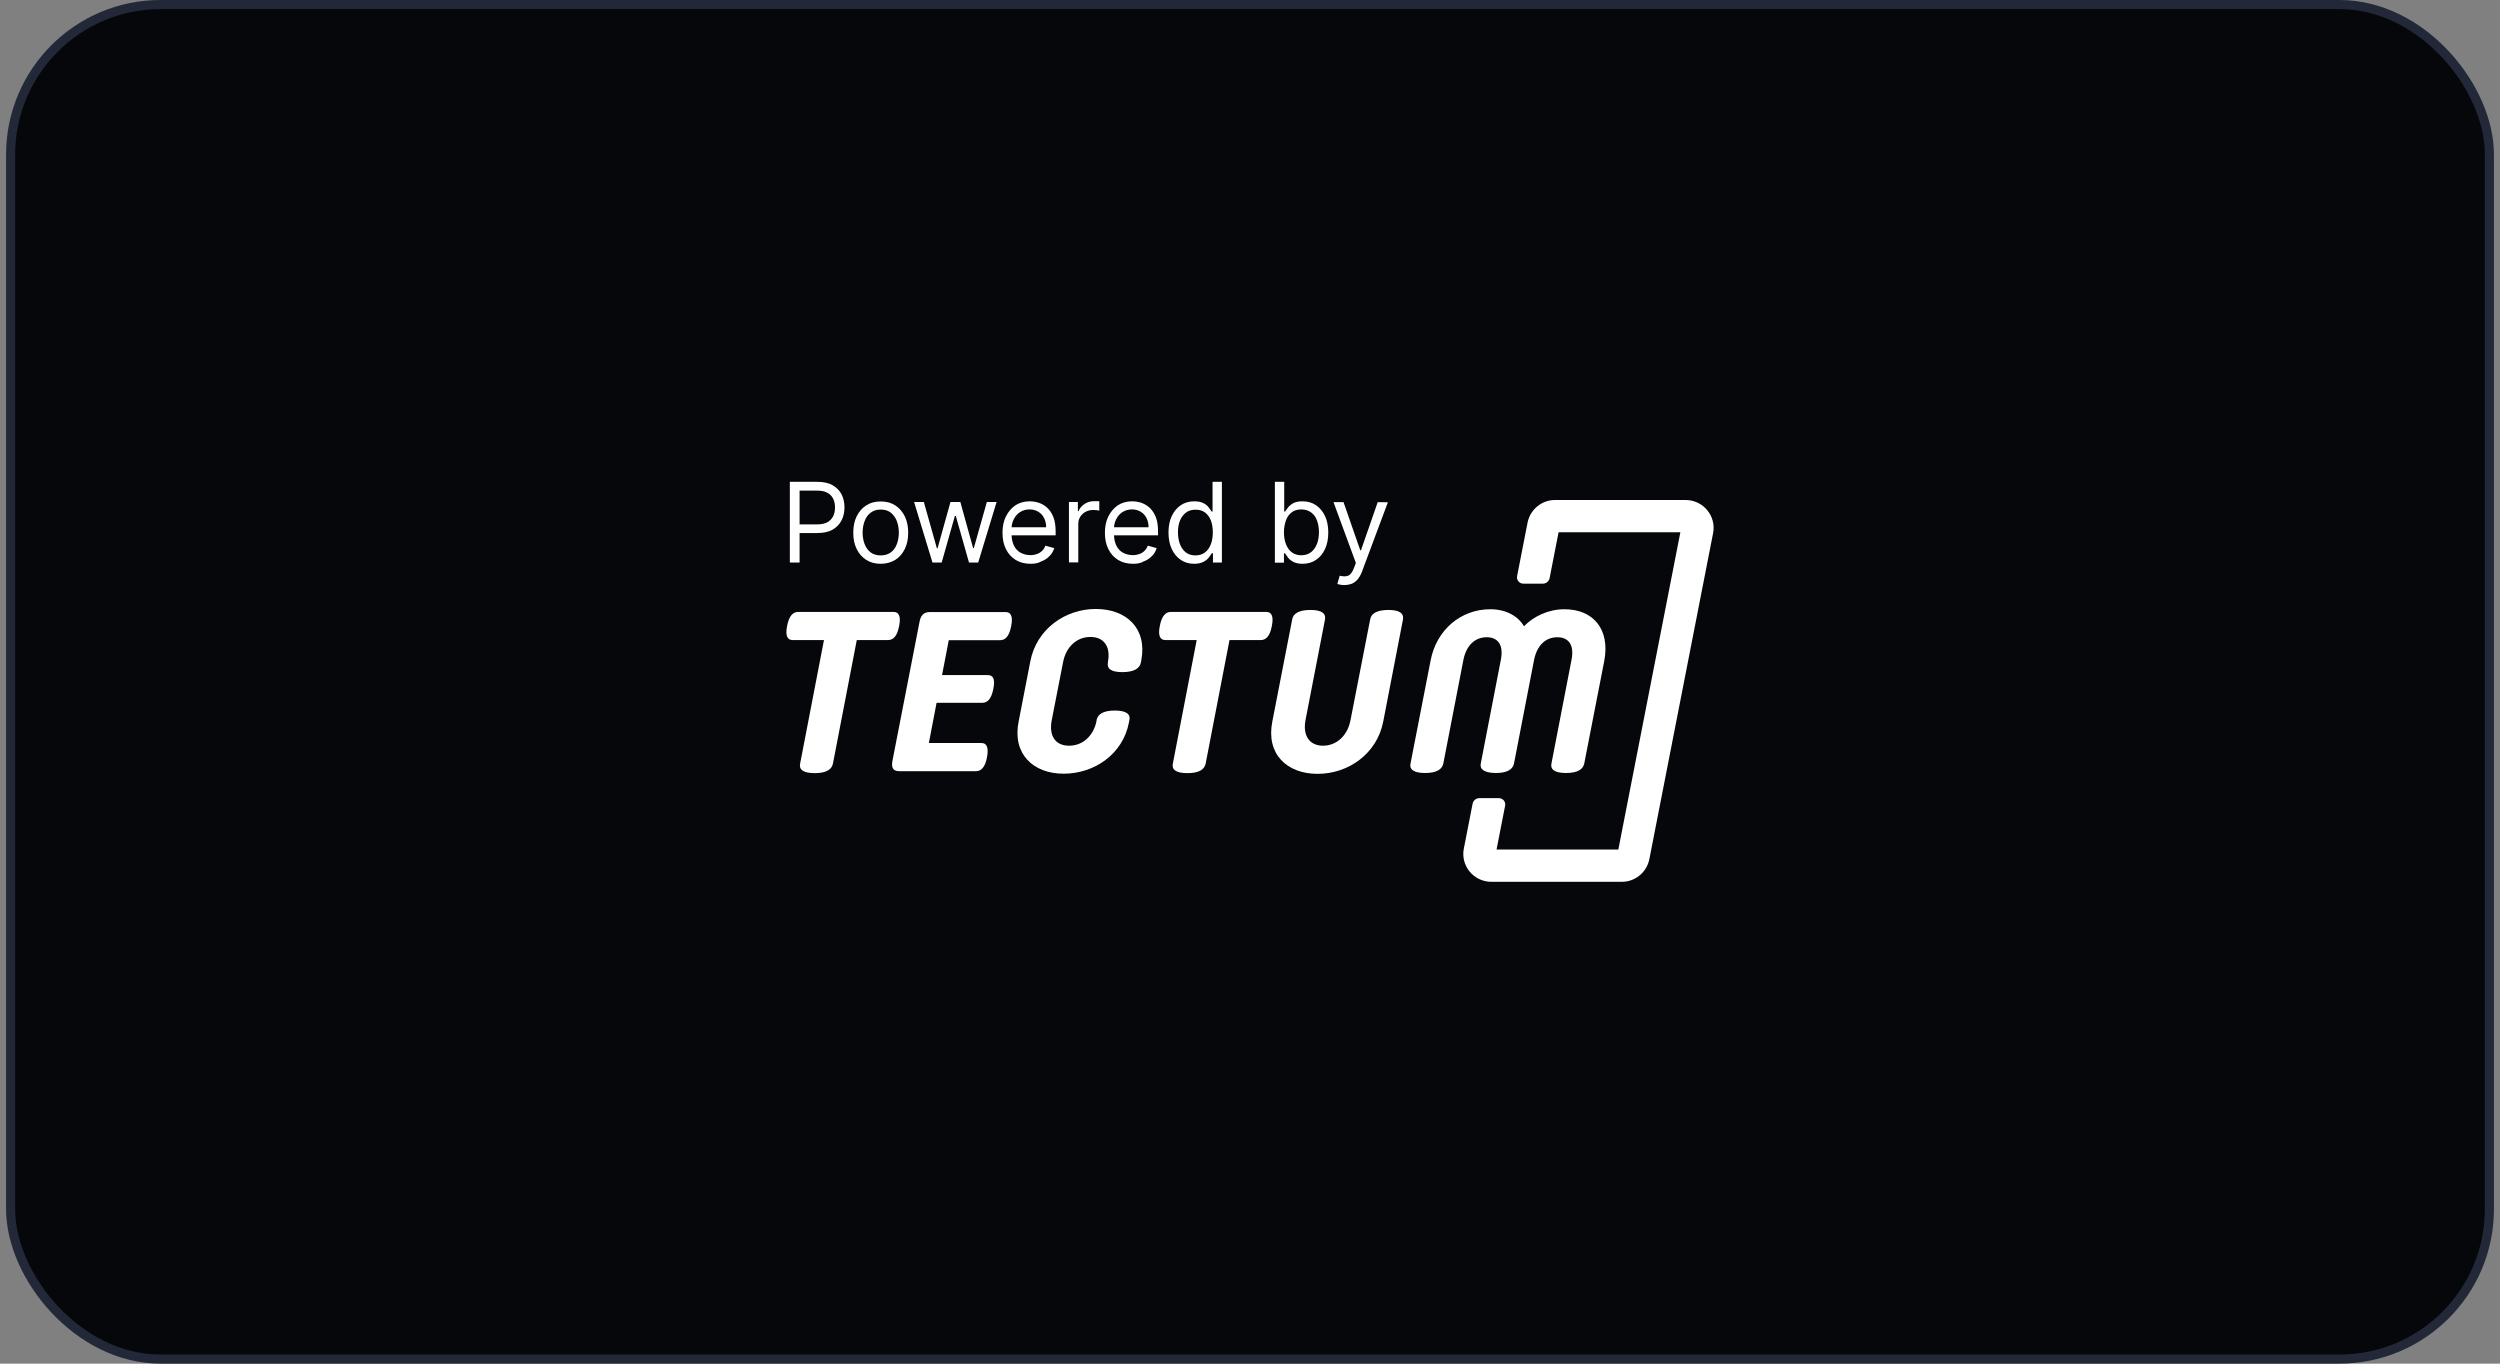
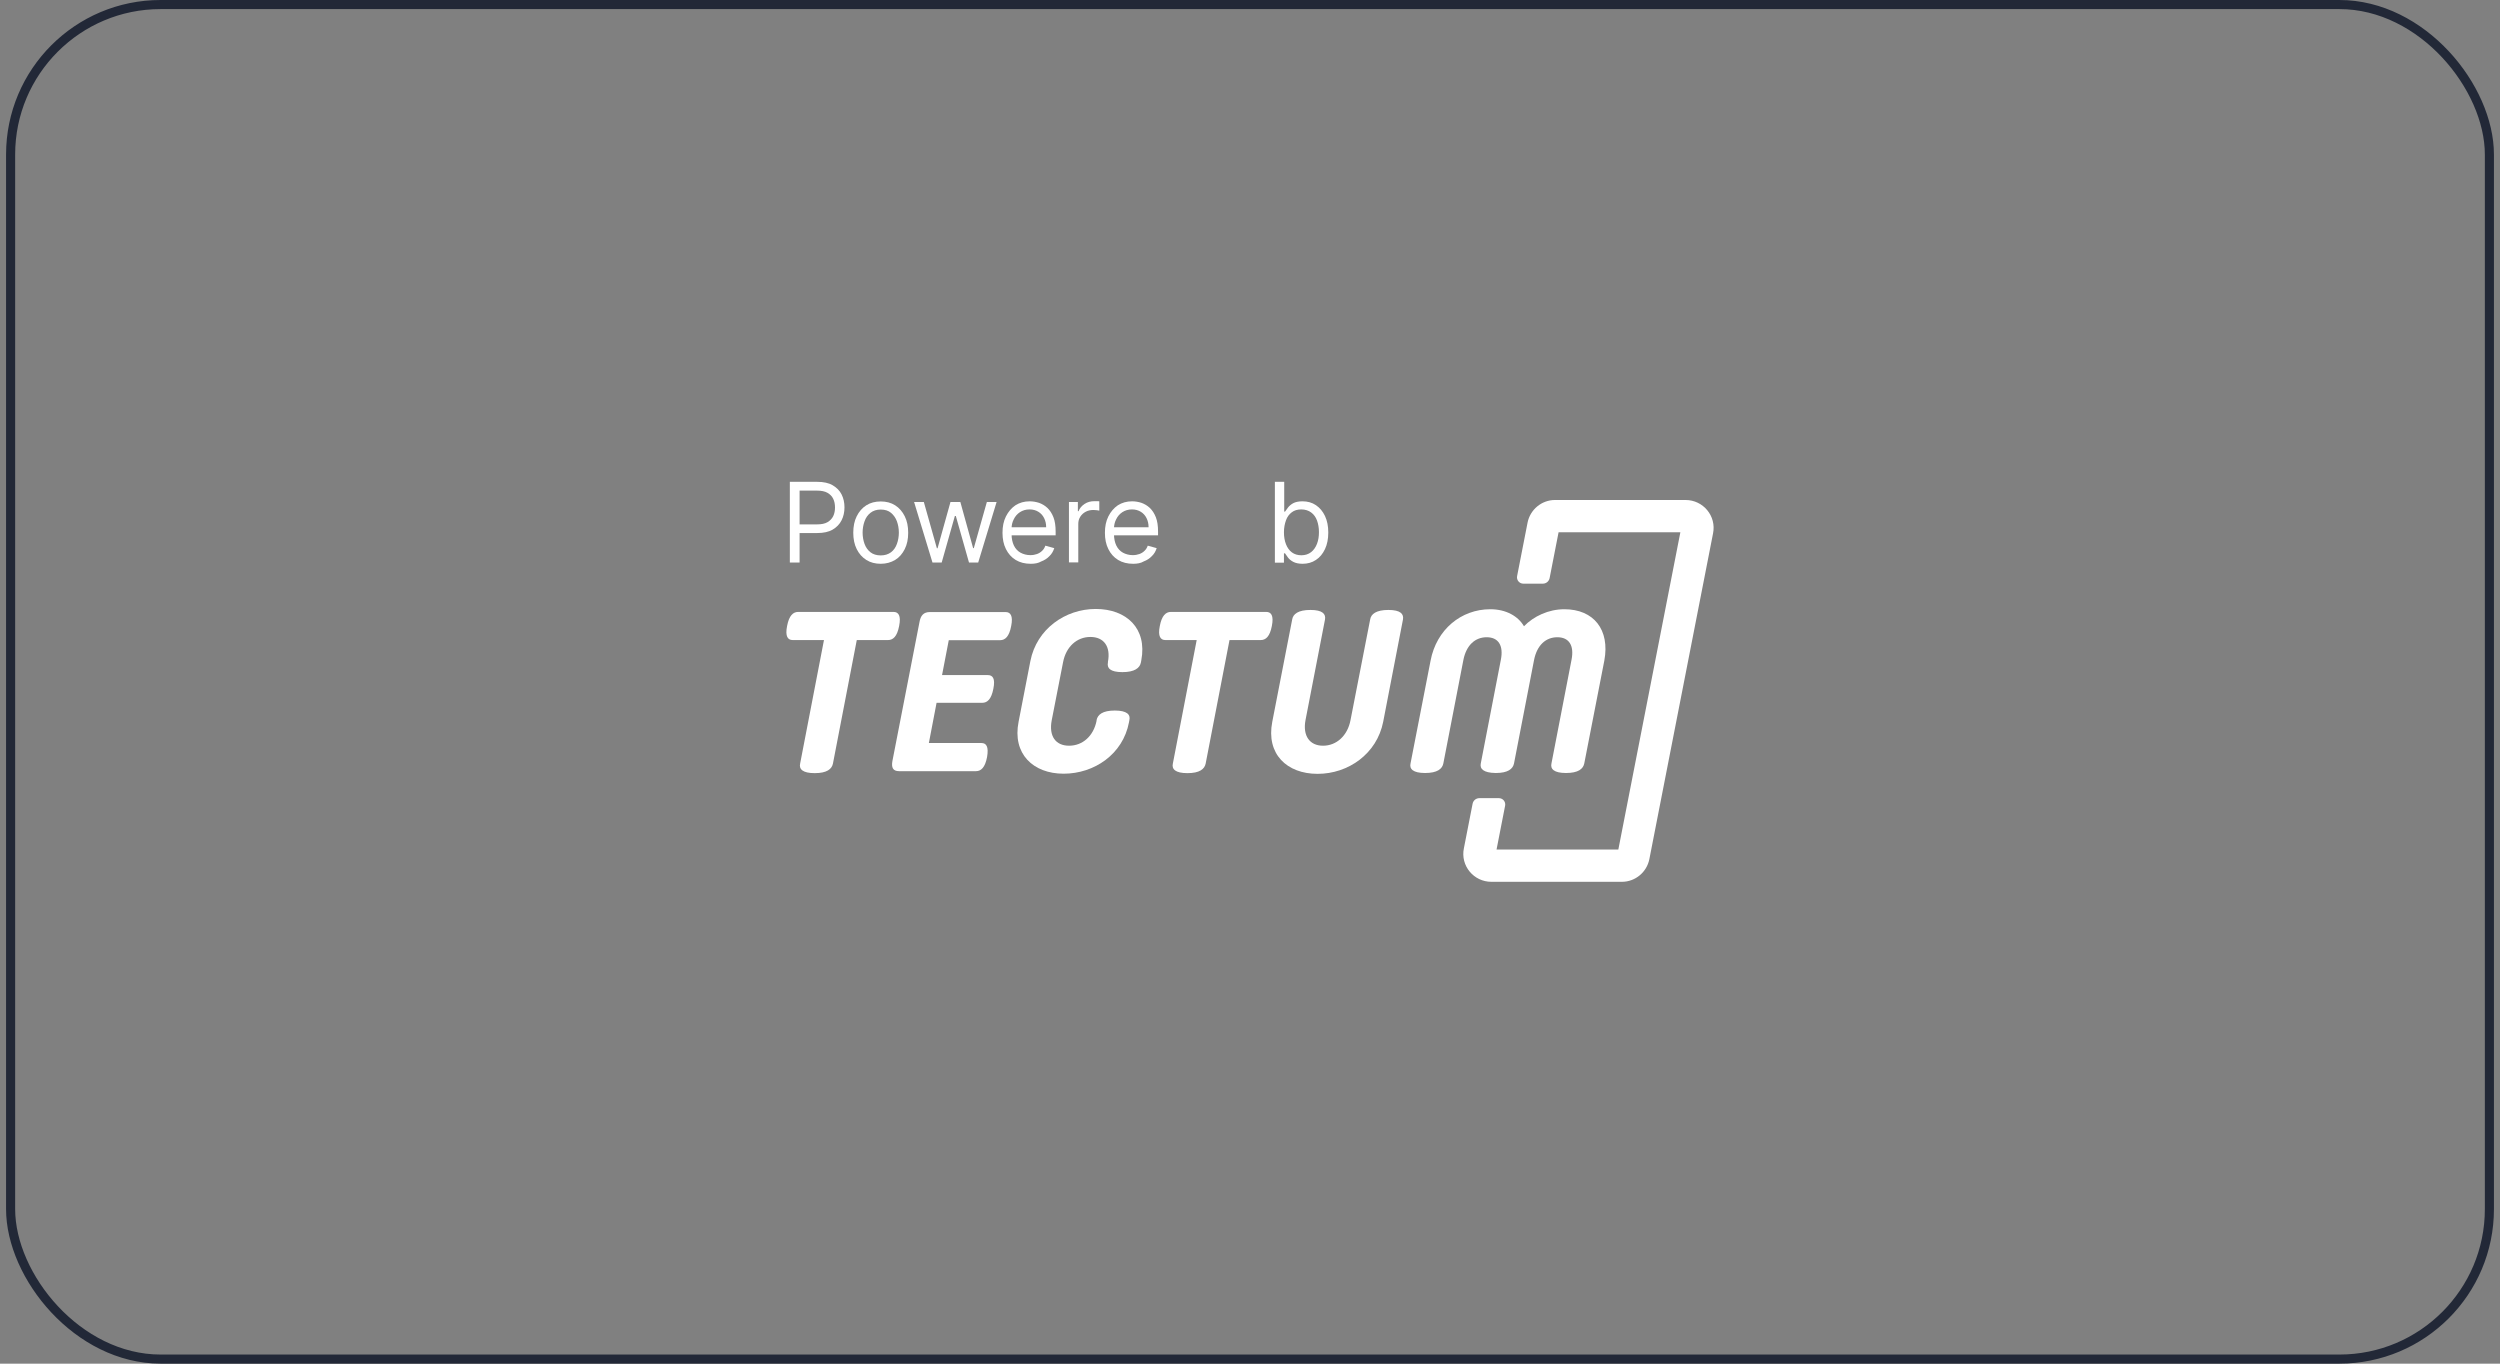
<svg xmlns="http://www.w3.org/2000/svg" width="275" height="150" viewBox="0 0 275 150" fill="none">
  <rect x="0" y="0" width="275" height="150" fill="#808080" stroke="none" />
-   <rect x="1.167" y="0.5" width="272.667" height="149" rx="16.5" fill="#06070A" />
  <rect x="1.167" y="0.5" width="272.667" height="149" rx="16.5" stroke="#222837" />
  <path d="M86.883 61.88V53.001H89.888C90.583 53.001 91.157 53.121 91.594 53.378C92.032 53.635 92.365 53.967 92.576 54.39C92.788 54.813 92.893 55.281 92.893 55.81C92.893 56.338 92.788 56.806 92.576 57.229C92.365 57.652 92.032 57.999 91.594 58.256C91.157 58.513 90.583 58.634 89.903 58.634H87.759V57.682H89.873C90.356 57.682 90.734 57.607 91.021 57.441C91.308 57.274 91.519 57.048 91.655 56.776C91.791 56.489 91.851 56.172 91.851 55.825C91.851 55.477 91.791 55.145 91.655 54.873C91.519 54.586 91.308 54.375 91.021 54.209C90.734 54.043 90.341 53.967 89.858 53.967H87.955V61.88H86.883Z" fill="white" />
  <path d="M96.88 62.016C96.276 62.016 95.748 61.88 95.294 61.593C94.841 61.306 94.494 60.914 94.237 60.4C93.981 59.887 93.86 59.283 93.86 58.603C93.86 57.908 93.981 57.304 94.237 56.791C94.494 56.277 94.841 55.87 95.294 55.583C95.748 55.296 96.276 55.16 96.88 55.16C97.484 55.16 98.013 55.296 98.466 55.583C98.919 55.87 99.266 56.277 99.523 56.791C99.78 57.304 99.9 57.908 99.9 58.603C99.9 59.298 99.78 59.887 99.523 60.4C99.266 60.914 98.919 61.321 98.466 61.593C98.013 61.865 97.484 62.016 96.88 62.016ZM96.88 61.095C97.333 61.095 97.711 60.974 98.013 60.748C98.315 60.521 98.526 60.204 98.662 59.826C98.798 59.449 98.874 59.026 98.874 58.588C98.874 58.15 98.798 57.727 98.662 57.35C98.526 56.972 98.3 56.655 98.013 56.413C97.726 56.172 97.348 56.051 96.88 56.051C96.427 56.051 96.05 56.172 95.748 56.413C95.445 56.655 95.234 56.957 95.098 57.35C94.962 57.727 94.887 58.15 94.887 58.588C94.887 59.026 94.962 59.449 95.098 59.826C95.234 60.204 95.461 60.521 95.748 60.748C96.034 60.974 96.427 61.095 96.88 61.095Z" fill="white" />
  <path d="M102.573 61.88L100.55 55.221H101.622L103.057 60.31H103.132L104.552 55.221H105.639L107.044 60.295H107.119L108.554 55.221H109.626L107.602 61.88H106.59L105.141 56.761H105.035L103.585 61.88H102.573Z" fill="white" />
  <path d="M113.386 62.017C112.752 62.017 112.193 61.88 111.725 61.594C111.257 61.307 110.91 60.914 110.653 60.401C110.396 59.887 110.275 59.298 110.275 58.603C110.275 57.909 110.396 57.32 110.653 56.806C110.91 56.293 111.257 55.885 111.695 55.583C112.148 55.296 112.661 55.145 113.266 55.145C113.613 55.145 113.96 55.206 114.292 55.311C114.625 55.432 114.942 55.613 115.214 55.87C115.485 56.127 115.712 56.474 115.878 56.897C116.044 57.32 116.12 57.848 116.12 58.468V58.89H110.985V57.999H115.078C115.078 57.622 115.002 57.29 114.851 56.988C114.7 56.686 114.489 56.459 114.217 56.293C113.945 56.127 113.628 56.036 113.25 56.036C112.843 56.036 112.495 56.142 112.193 56.338C111.891 56.535 111.665 56.806 111.514 57.123C111.348 57.441 111.272 57.788 111.272 58.15V58.739C111.272 59.238 111.363 59.661 111.529 60.008C111.695 60.355 111.952 60.627 112.254 60.793C112.556 60.959 112.933 61.065 113.341 61.065C113.613 61.065 113.854 61.02 114.066 60.944C114.277 60.869 114.474 60.748 114.625 60.597C114.791 60.446 114.912 60.25 114.987 60.023L115.969 60.295C115.863 60.627 115.697 60.929 115.44 61.171C115.199 61.428 114.896 61.624 114.534 61.76C114.232 61.941 113.839 62.017 113.386 62.017Z" fill="white" />
  <path d="M117.584 61.88V55.221H118.566V56.233H118.642C118.762 55.9 118.989 55.644 119.306 55.432C119.623 55.221 119.986 55.13 120.378 55.13C120.454 55.13 120.544 55.13 120.665 55.13C120.771 55.13 120.862 55.13 120.922 55.145V56.172C120.892 56.157 120.801 56.157 120.68 56.127C120.559 56.112 120.424 56.097 120.288 56.097C119.971 56.097 119.669 56.157 119.427 56.293C119.17 56.429 118.974 56.61 118.823 56.852C118.672 57.093 118.611 57.35 118.611 57.652V61.865H117.584V61.88Z" fill="white" />
  <path d="M124.652 62.017C124.018 62.017 123.459 61.88 122.991 61.594C122.523 61.307 122.175 60.914 121.919 60.401C121.662 59.887 121.541 59.298 121.541 58.603C121.541 57.909 121.662 57.32 121.919 56.806C122.175 56.293 122.523 55.885 122.961 55.583C123.414 55.296 123.927 55.145 124.531 55.145C124.878 55.145 125.226 55.206 125.558 55.311C125.89 55.432 126.207 55.613 126.479 55.87C126.751 56.127 126.978 56.474 127.144 56.897C127.31 57.32 127.385 57.848 127.385 58.468V58.89H122.251V57.999H126.343C126.343 57.622 126.268 57.29 126.117 56.988C125.966 56.686 125.754 56.459 125.483 56.293C125.211 56.127 124.894 56.036 124.516 56.036C124.108 56.036 123.761 56.142 123.459 56.338C123.157 56.535 122.93 56.806 122.779 57.123C122.613 57.441 122.538 57.788 122.538 58.15V58.739C122.538 59.238 122.628 59.661 122.794 60.008C122.961 60.355 123.217 60.627 123.519 60.793C123.821 60.959 124.199 61.065 124.607 61.065C124.878 61.065 125.12 61.02 125.332 60.944C125.543 60.869 125.739 60.748 125.89 60.597C126.056 60.446 126.177 60.25 126.253 60.023L127.234 60.295C127.129 60.627 126.963 60.929 126.706 61.171C126.464 61.428 126.162 61.624 125.8 61.76C125.513 61.941 125.105 62.017 124.652 62.017Z" fill="white" />
-   <path d="M131.357 62.016C130.798 62.016 130.315 61.88 129.892 61.593C129.47 61.307 129.137 60.914 128.896 60.401C128.654 59.887 128.533 59.268 128.533 58.573C128.533 57.879 128.654 57.274 128.896 56.761C129.137 56.248 129.47 55.855 129.892 55.568C130.315 55.281 130.814 55.145 131.372 55.145C131.81 55.145 132.142 55.221 132.399 55.356C132.656 55.492 132.852 55.659 132.973 55.84C133.109 56.021 133.215 56.172 133.29 56.278H133.381V53.001H134.408V61.88H133.426V60.853H133.305C133.23 60.974 133.124 61.125 132.988 61.307C132.852 61.488 132.656 61.654 132.399 61.79C132.127 61.941 131.78 62.016 131.357 62.016ZM131.493 61.095C131.901 61.095 132.248 60.989 132.535 60.778C132.822 60.567 133.033 60.265 133.185 59.887C133.336 59.51 133.411 59.056 133.411 58.558C133.411 58.06 133.336 57.622 133.2 57.259C133.049 56.882 132.837 56.595 132.565 56.383C132.294 56.172 131.931 56.066 131.523 56.066C131.085 56.066 130.723 56.172 130.436 56.398C130.149 56.625 129.938 56.912 129.787 57.289C129.636 57.667 129.575 58.09 129.575 58.558C129.575 59.026 129.651 59.464 129.787 59.842C129.938 60.234 130.149 60.536 130.436 60.763C130.708 60.974 131.07 61.095 131.493 61.095Z" fill="white" />
  <path d="M140.237 61.88V53.001H141.264V56.278H141.354C141.43 56.157 141.536 56.021 141.671 55.84C141.807 55.659 142.004 55.492 142.245 55.356C142.502 55.221 142.834 55.145 143.272 55.145C143.831 55.145 144.329 55.281 144.752 55.568C145.175 55.855 145.507 56.248 145.749 56.761C145.991 57.274 146.111 57.879 146.111 58.573C146.111 59.283 145.991 59.887 145.749 60.401C145.507 60.914 145.175 61.322 144.752 61.593C144.329 61.88 143.831 62.016 143.287 62.016C142.865 62.016 142.517 61.941 142.26 61.805C142.004 61.669 141.807 61.503 141.671 61.322C141.536 61.141 141.43 60.989 141.354 60.869H141.234V61.895H140.237V61.88ZM141.234 58.543C141.234 59.041 141.309 59.494 141.46 59.872C141.611 60.249 141.822 60.551 142.109 60.763C142.396 60.974 142.744 61.08 143.151 61.08C143.574 61.08 143.937 60.959 144.224 60.733C144.511 60.506 144.722 60.204 144.873 59.812C145.024 59.419 145.084 58.996 145.084 58.528C145.084 58.06 145.009 57.637 144.873 57.259C144.737 56.882 144.511 56.58 144.224 56.368C143.937 56.157 143.574 56.036 143.136 56.036C142.713 56.036 142.366 56.142 142.094 56.353C141.807 56.565 141.596 56.852 141.46 57.229C141.324 57.607 141.234 58.045 141.234 58.543Z" fill="white" />
-   <path d="M147.863 64.357C147.697 64.357 147.531 64.342 147.395 64.312C147.259 64.282 147.169 64.251 147.108 64.236L147.365 63.33C147.742 63.421 148.044 63.421 148.301 63.33C148.543 63.225 148.769 62.938 148.951 62.439L149.147 61.926L146.685 55.236H147.788L149.63 60.536H149.706L151.548 55.236L152.666 55.251L149.826 62.862C149.706 63.194 149.54 63.481 149.358 63.708C149.177 63.934 148.951 64.1 148.709 64.206C148.452 64.297 148.18 64.357 147.863 64.357Z" fill="white" />
  <path d="M169.715 64.202C170.077 64.202 170.388 63.945 170.458 63.59L171.443 58.551H184.84L178.017 93.448H164.62L165.563 88.625C165.647 88.196 165.318 87.797 164.881 87.797H162.729C162.367 87.797 162.056 88.053 161.986 88.409L161.027 93.314C160.631 95.235 162.114 96.999 164.049 96.999H178.407C179.89 96.999 181.144 95.935 181.429 94.507L181.43 94.503L188.433 58.685C188.829 56.764 187.347 54.999 185.412 54.999H171.053C169.57 54.999 168.317 56.063 168.031 57.492L168.031 57.495L166.881 63.373C166.797 63.803 167.126 64.202 167.563 64.202H169.715Z" fill="white" />
  <path d="M98.288 67.311C98.828 67.311 99.136 67.713 98.905 68.858C98.689 70.004 98.242 70.406 97.686 70.406H94.246L91.624 83.993C91.501 84.597 90.961 85.046 89.619 85.046C88.277 85.046 87.876 84.597 88.015 83.993L90.637 70.406H87.197C86.657 70.406 86.349 70.004 86.58 68.858C86.796 67.713 87.244 67.311 87.799 67.311H98.288Z" fill="white" />
  <path d="M108.653 74.259C109.193 74.259 109.502 74.615 109.27 75.76C109.054 76.905 108.607 77.308 108.052 77.308H103.023L102.175 81.733H107.959C108.499 81.733 108.777 82.136 108.576 83.281C108.36 84.426 107.913 84.829 107.358 84.829H98.905C98.211 84.829 98.041 84.426 98.165 83.714L101.141 68.44C101.265 67.713 101.589 67.326 102.283 67.326H110.612C111.152 67.326 111.461 67.728 111.229 68.873C111.013 70.019 110.566 70.421 110.011 70.421H104.365L103.625 74.259H108.653Z" fill="white" />
  <path d="M115.687 79.242C115.363 80.96 116.103 82.028 117.6 82.028C119.08 82.028 120.284 80.975 120.623 79.289V79.211C120.746 78.608 121.286 78.159 122.628 78.159C123.97 78.159 124.371 78.608 124.232 79.211L124.186 79.459C123.523 82.972 120.361 85.107 116.998 85.107C113.651 85.107 111.337 82.925 112.047 79.381L113.342 72.712C114.037 69.183 117.183 66.986 120.53 66.986C123.908 66.986 126.207 69.121 125.543 72.634L125.497 72.882C125.374 73.485 124.803 73.934 123.461 73.934C122.119 73.934 121.749 73.485 121.872 72.882V72.804C122.196 71.118 121.425 70.065 119.944 70.065C118.463 70.065 117.26 71.133 116.936 72.851L115.687 79.242Z" fill="white" />
  <path d="M139.287 67.311C139.827 67.311 140.135 67.713 139.904 68.858C139.688 70.004 139.241 70.406 138.685 70.406H135.246L132.623 83.993C132.5 84.597 131.96 85.046 130.618 85.046C129.276 85.046 128.875 84.597 129.014 83.993L131.636 70.406H128.196C127.657 70.406 127.348 70.004 127.579 68.858C127.795 67.713 128.243 67.311 128.798 67.311H139.287Z" fill="white" />
  <path d="M143.606 79.211C143.282 80.929 144.053 82.028 145.534 82.028C147.015 82.028 148.233 80.929 148.557 79.211L150.717 68.146C150.809 67.543 151.38 67.094 152.722 67.094C154.064 67.094 154.434 67.543 154.326 68.146L152.151 79.397C151.457 82.925 148.31 85.123 144.932 85.123C141.554 85.123 139.256 82.941 139.95 79.397L142.14 68.146C142.233 67.543 142.804 67.094 144.146 67.094C145.488 67.094 145.858 67.543 145.75 68.146L143.606 79.211Z" fill="white" />
  <path d="M162.887 83.977L165.092 72.588C165.416 70.978 164.799 70.096 163.534 70.096C162.27 70.096 161.298 70.963 160.974 72.588L158.768 83.977C158.645 84.581 158.105 85.03 156.763 85.03C155.421 85.03 155.02 84.581 155.159 83.977L157.365 72.665C158.012 69.26 160.712 67.016 163.935 67.016C165.678 67.016 167.005 67.79 167.637 68.889C168.702 67.79 170.337 67.016 172.08 67.016C175.303 67.016 177.108 69.26 176.476 72.665L174.27 83.977C174.147 84.581 173.607 85.03 172.265 85.03C170.923 85.03 170.522 84.581 170.661 83.977L172.866 72.588C173.19 70.978 172.573 70.096 171.308 70.096C170.044 70.096 169.072 70.963 168.748 72.588L166.542 83.977C166.419 84.581 165.879 85.03 164.537 85.03C163.164 85.014 162.763 84.566 162.887 83.977Z" fill="white" />
</svg>